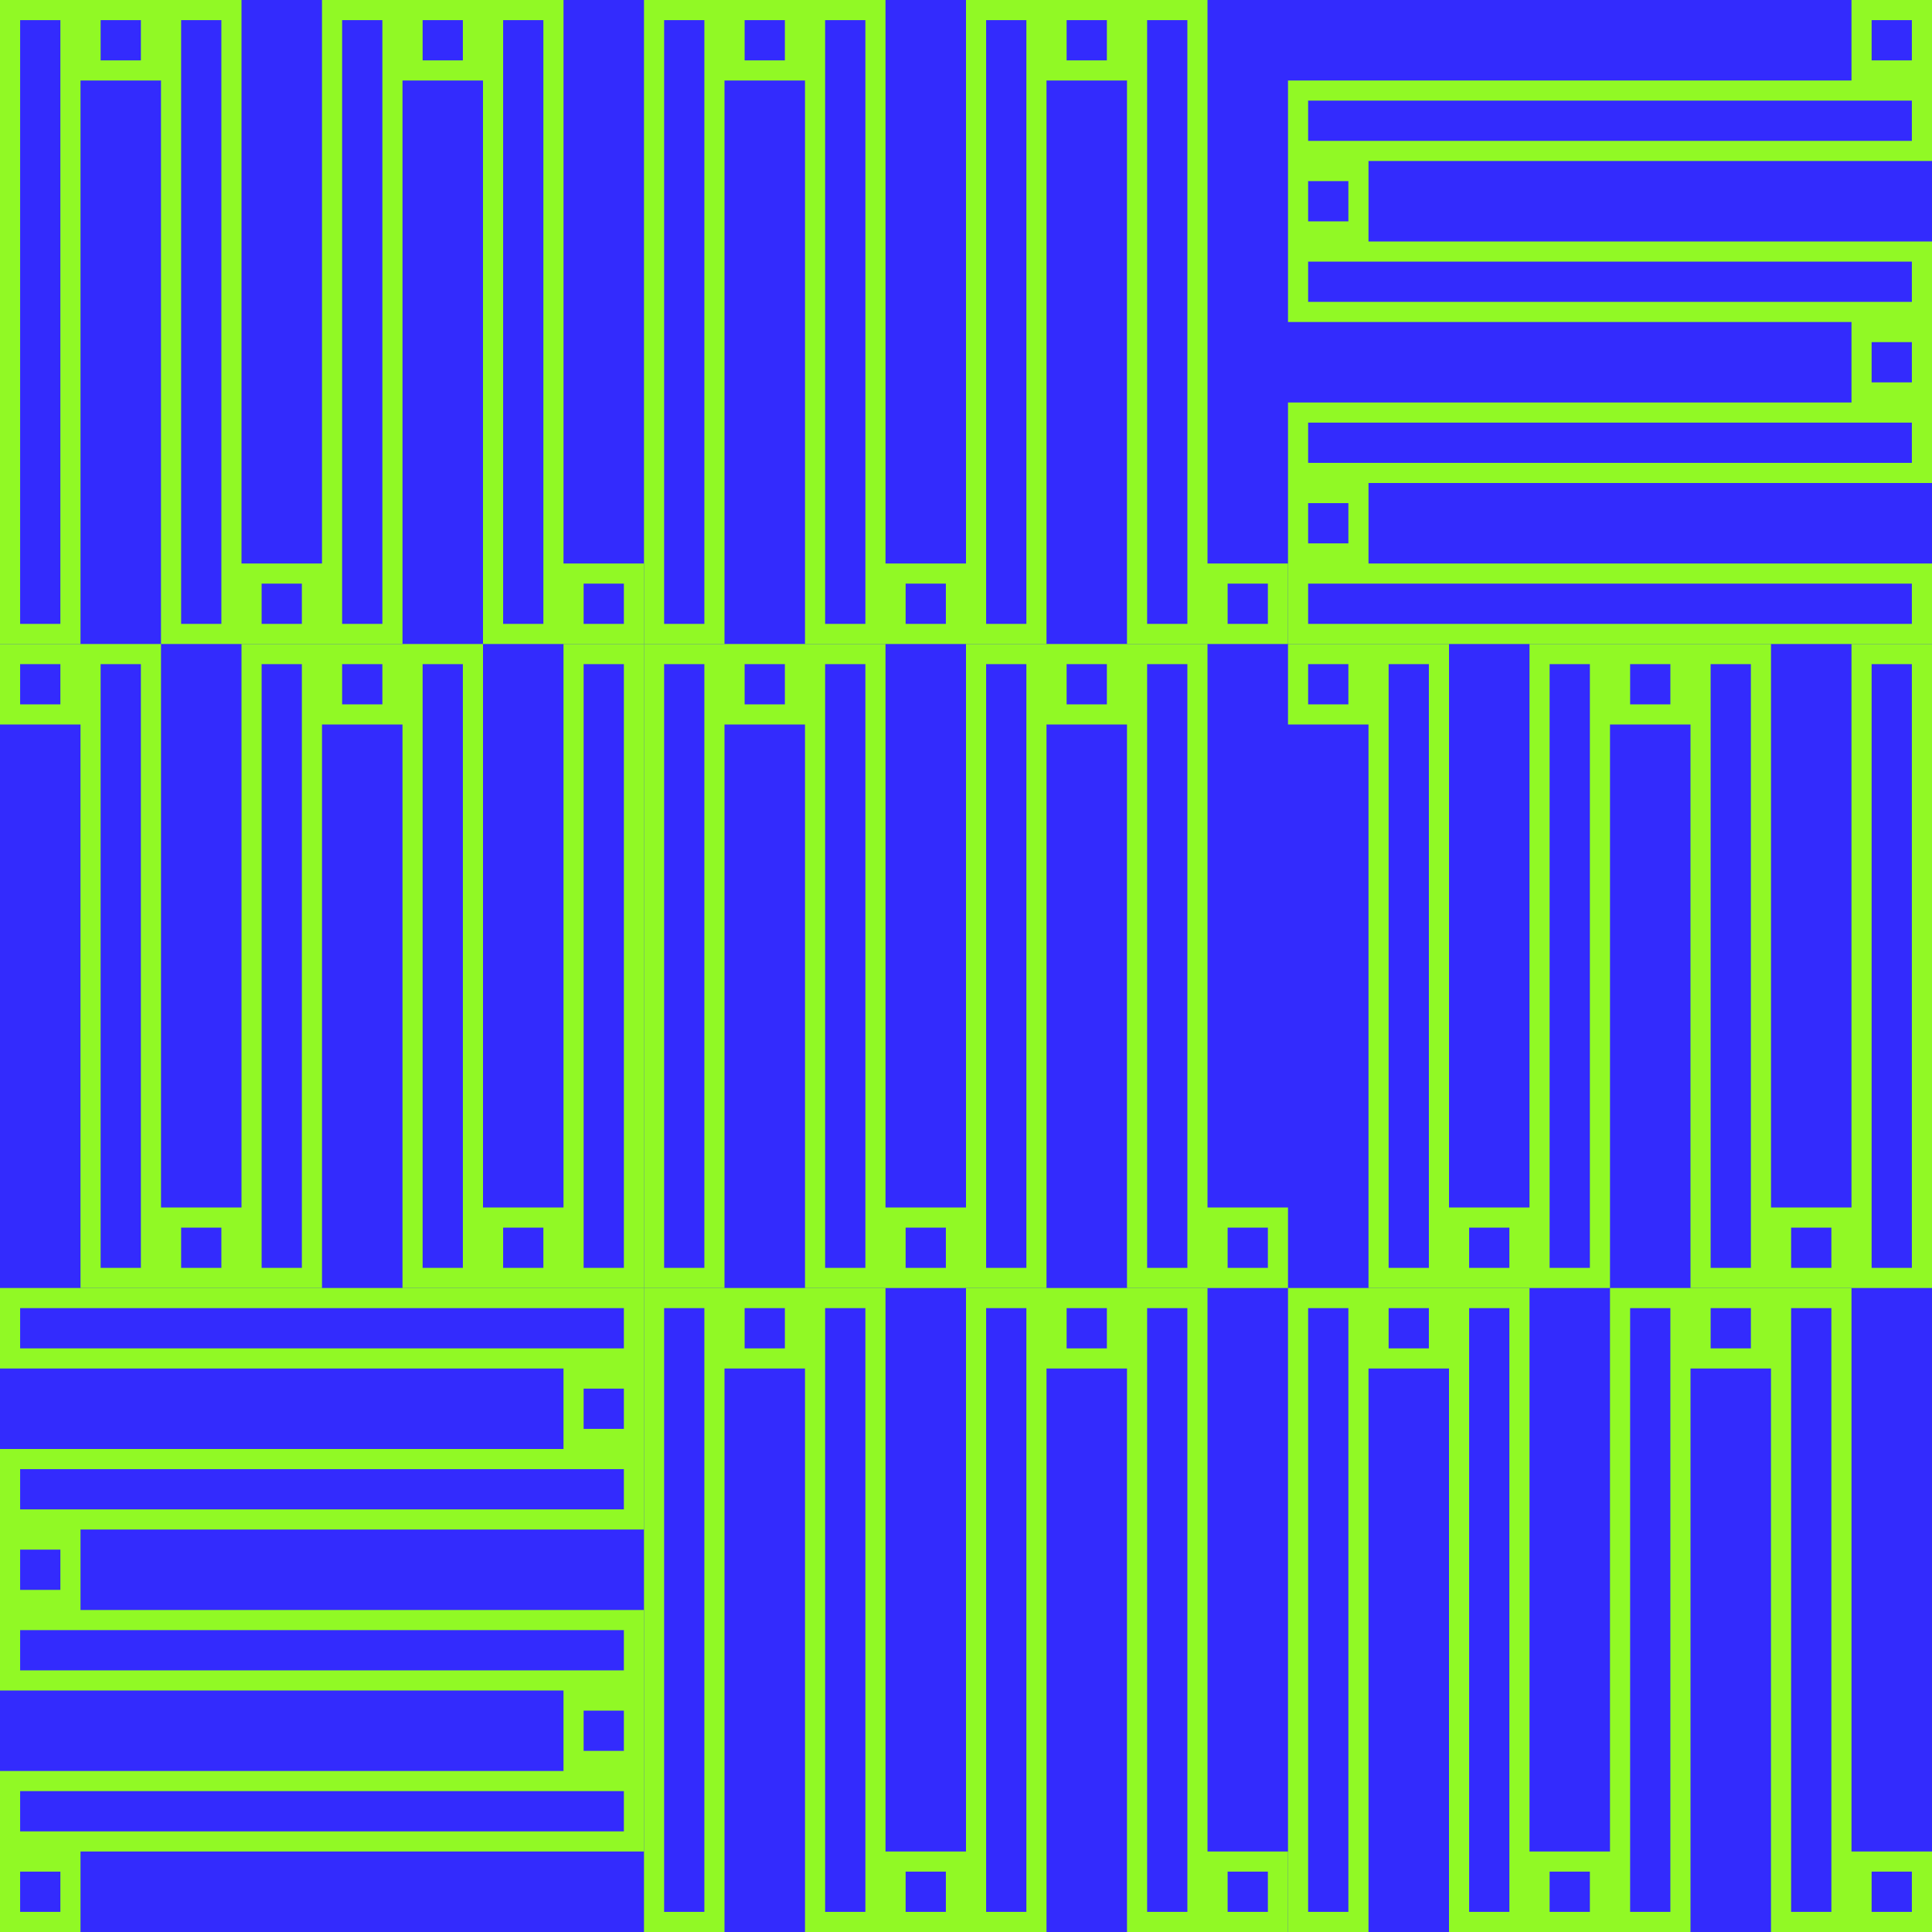
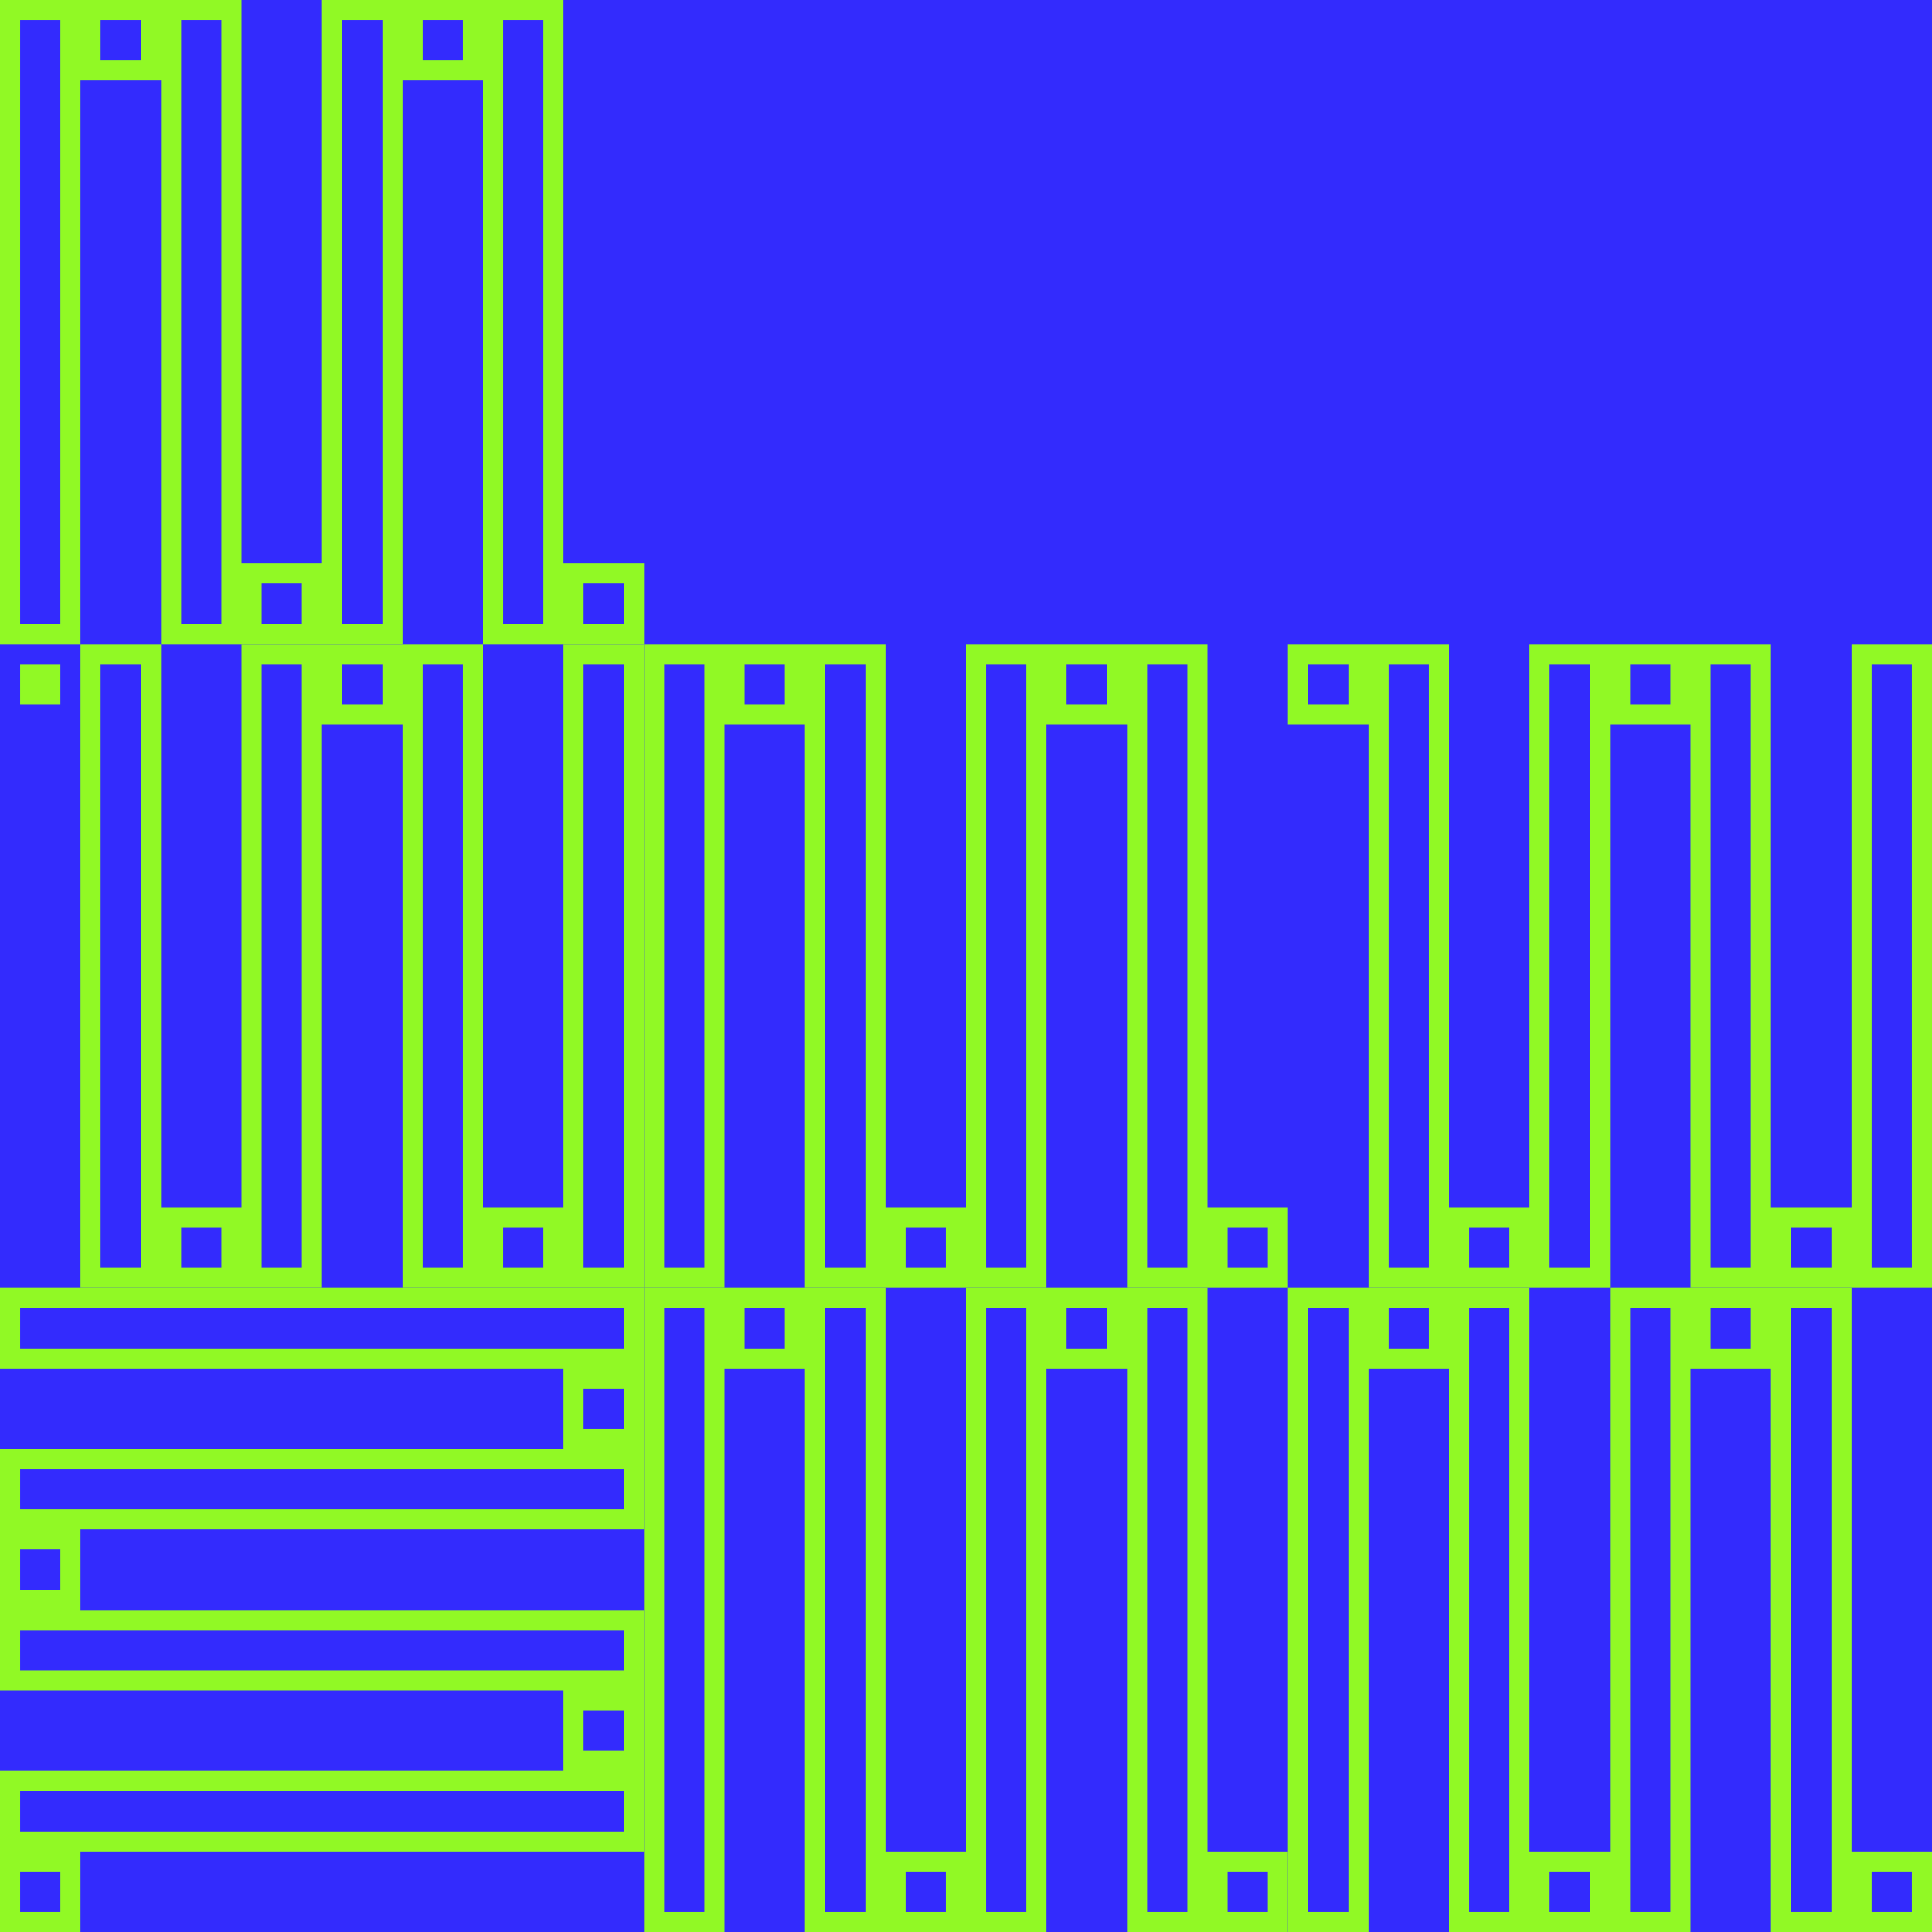
<svg xmlns="http://www.w3.org/2000/svg" viewBox="0 0 192 192" fill="none" class="sc-ebc4a712-0 jtDxhz">
  <rect width="192" height="192" fill="rgba(51, 43, 253, 1)" />
  <g transform="translate(0, 0) rotate(180, 32, 32)">
    <path fill-rule="evenodd" clip-rule="evenodd" d="M0 0H16V56H24V0H48V56H56V0H64V64H40V8H32V64H8V8H0V0ZM2 2H6V6H2V2ZM42 2H46V62H42V2ZM58 2H62V62H58V2ZM54 58H50V62H54V58ZM38 2H34V6H38V2ZM18 58H22V62H18V58ZM30 2H26V62H30V2ZM10 2H14V62H10V2Z" fill="rgba(145, 249, 37, 1)" />
  </g>
  <g transform="translate(64, 0) rotate(180, 32, 32)">
-     <path fill-rule="evenodd" clip-rule="evenodd" d="M0 0H16V56H24V0H48V56H56V0H64V64H40V8H32V64H8V8H0V0ZM2 2H6V6H2V2ZM42 2H46V62H42V2ZM58 2H62V62H58V2ZM54 58H50V62H54V58ZM38 2H34V6H38V2ZM18 58H22V62H18V58ZM30 2H26V62H30V2ZM10 2H14V62H10V2Z" fill="rgba(145, 249, 37, 1)" />
-   </g>
+     </g>
  <g transform="translate(128, 0) rotate(90, 32, 32)">
-     <path fill-rule="evenodd" clip-rule="evenodd" d="M0 0H16V56H24V0H48V56H56V0H64V64H40V8H32V64H8V8H0V0ZM2 2H6V6H2V2ZM42 2H46V62H42V2ZM58 2H62V62H58V2ZM54 58H50V62H54V58ZM38 2H34V6H38V2ZM18 58H22V62H18V58ZM30 2H26V62H30V2ZM10 2H14V62H10V2Z" fill="rgba(145, 249, 37, 1)" />
-   </g>
+     </g>
  <g transform="translate(0, 64) rotate(0, 32, 32)">
-     <path fill-rule="evenodd" clip-rule="evenodd" d="M0 0H16V56H24V0H48V56H56V0H64V64H40V8H32V64H8V8H0V0ZM2 2H6V6H2V2ZM42 2H46V62H42V2ZM58 2H62V62H58V2ZM54 58H50V62H54V58ZM38 2H34V6H38V2ZM18 58H22V62H18V58ZM30 2H26V62H30V2ZM10 2H14V62H10V2Z" fill="rgba(145, 249, 37, 1)" />
+     <path fill-rule="evenodd" clip-rule="evenodd" d="M0 0H16V56H24V0H48V56H56V0H64V64H40V8H32V64H8V8V0ZM2 2H6V6H2V2ZM42 2H46V62H42V2ZM58 2H62V62H58V2ZM54 58H50V62H54V58ZM38 2H34V6H38V2ZM18 58H22V62H18V58ZM30 2H26V62H30V2ZM10 2H14V62H10V2Z" fill="rgba(145, 249, 37, 1)" />
  </g>
  <g transform="translate(64, 64) rotate(180, 32, 32)">
    <path fill-rule="evenodd" clip-rule="evenodd" d="M0 0H16V56H24V0H48V56H56V0H64V64H40V8H32V64H8V8H0V0ZM2 2H6V6H2V2ZM42 2H46V62H42V2ZM58 2H62V62H58V2ZM54 58H50V62H54V58ZM38 2H34V6H38V2ZM18 58H22V62H18V58ZM30 2H26V62H30V2ZM10 2H14V62H10V2Z" fill="rgba(145, 249, 37, 1)" />
  </g>
  <g transform="translate(128, 64) rotate(0, 32, 32)">
    <path fill-rule="evenodd" clip-rule="evenodd" d="M0 0H16V56H24V0H48V56H56V0H64V64H40V8H32V64H8V8H0V0ZM2 2H6V6H2V2ZM42 2H46V62H42V2ZM58 2H62V62H58V2ZM54 58H50V62H54V58ZM38 2H34V6H38V2ZM18 58H22V62H18V58ZM30 2H26V62H30V2ZM10 2H14V62H10V2Z" fill="rgba(145, 249, 37, 1)" />
  </g>
  <g transform="translate(0, 128) rotate(270, 32, 32)">
    <path fill-rule="evenodd" clip-rule="evenodd" d="M0 0H16V56H24V0H48V56H56V0H64V64H40V8H32V64H8V8H0V0ZM2 2H6V6H2V2ZM42 2H46V62H42V2ZM58 2H62V62H58V2ZM54 58H50V62H54V58ZM38 2H34V6H38V2ZM18 58H22V62H18V58ZM30 2H26V62H30V2ZM10 2H14V62H10V2Z" fill="rgba(145, 249, 37, 1)" />
  </g>
  <g transform="translate(64, 128) rotate(180, 32, 32)">
    <path fill-rule="evenodd" clip-rule="evenodd" d="M0 0H16V56H24V0H48V56H56V0H64V64H40V8H32V64H8V8H0V0ZM2 2H6V6H2V2ZM42 2H46V62H42V2ZM58 2H62V62H58V2ZM54 58H50V62H54V58ZM38 2H34V6H38V2ZM18 58H22V62H18V58ZM30 2H26V62H30V2ZM10 2H14V62H10V2Z" fill="rgba(145, 249, 37, 1)" />
  </g>
  <g transform="translate(128, 128) rotate(180, 32, 32)">
    <path fill-rule="evenodd" clip-rule="evenodd" d="M0 0H16V56H24V0H48V56H56V0H64V64H40V8H32V64H8V8H0V0ZM2 2H6V6H2V2ZM42 2H46V62H42V2ZM58 2H62V62H58V2ZM54 58H50V62H54V58ZM38 2H34V6H38V2ZM18 58H22V62H18V58ZM30 2H26V62H30V2ZM10 2H14V62H10V2Z" fill="rgba(145, 249, 37, 1)" />
  </g>
</svg>